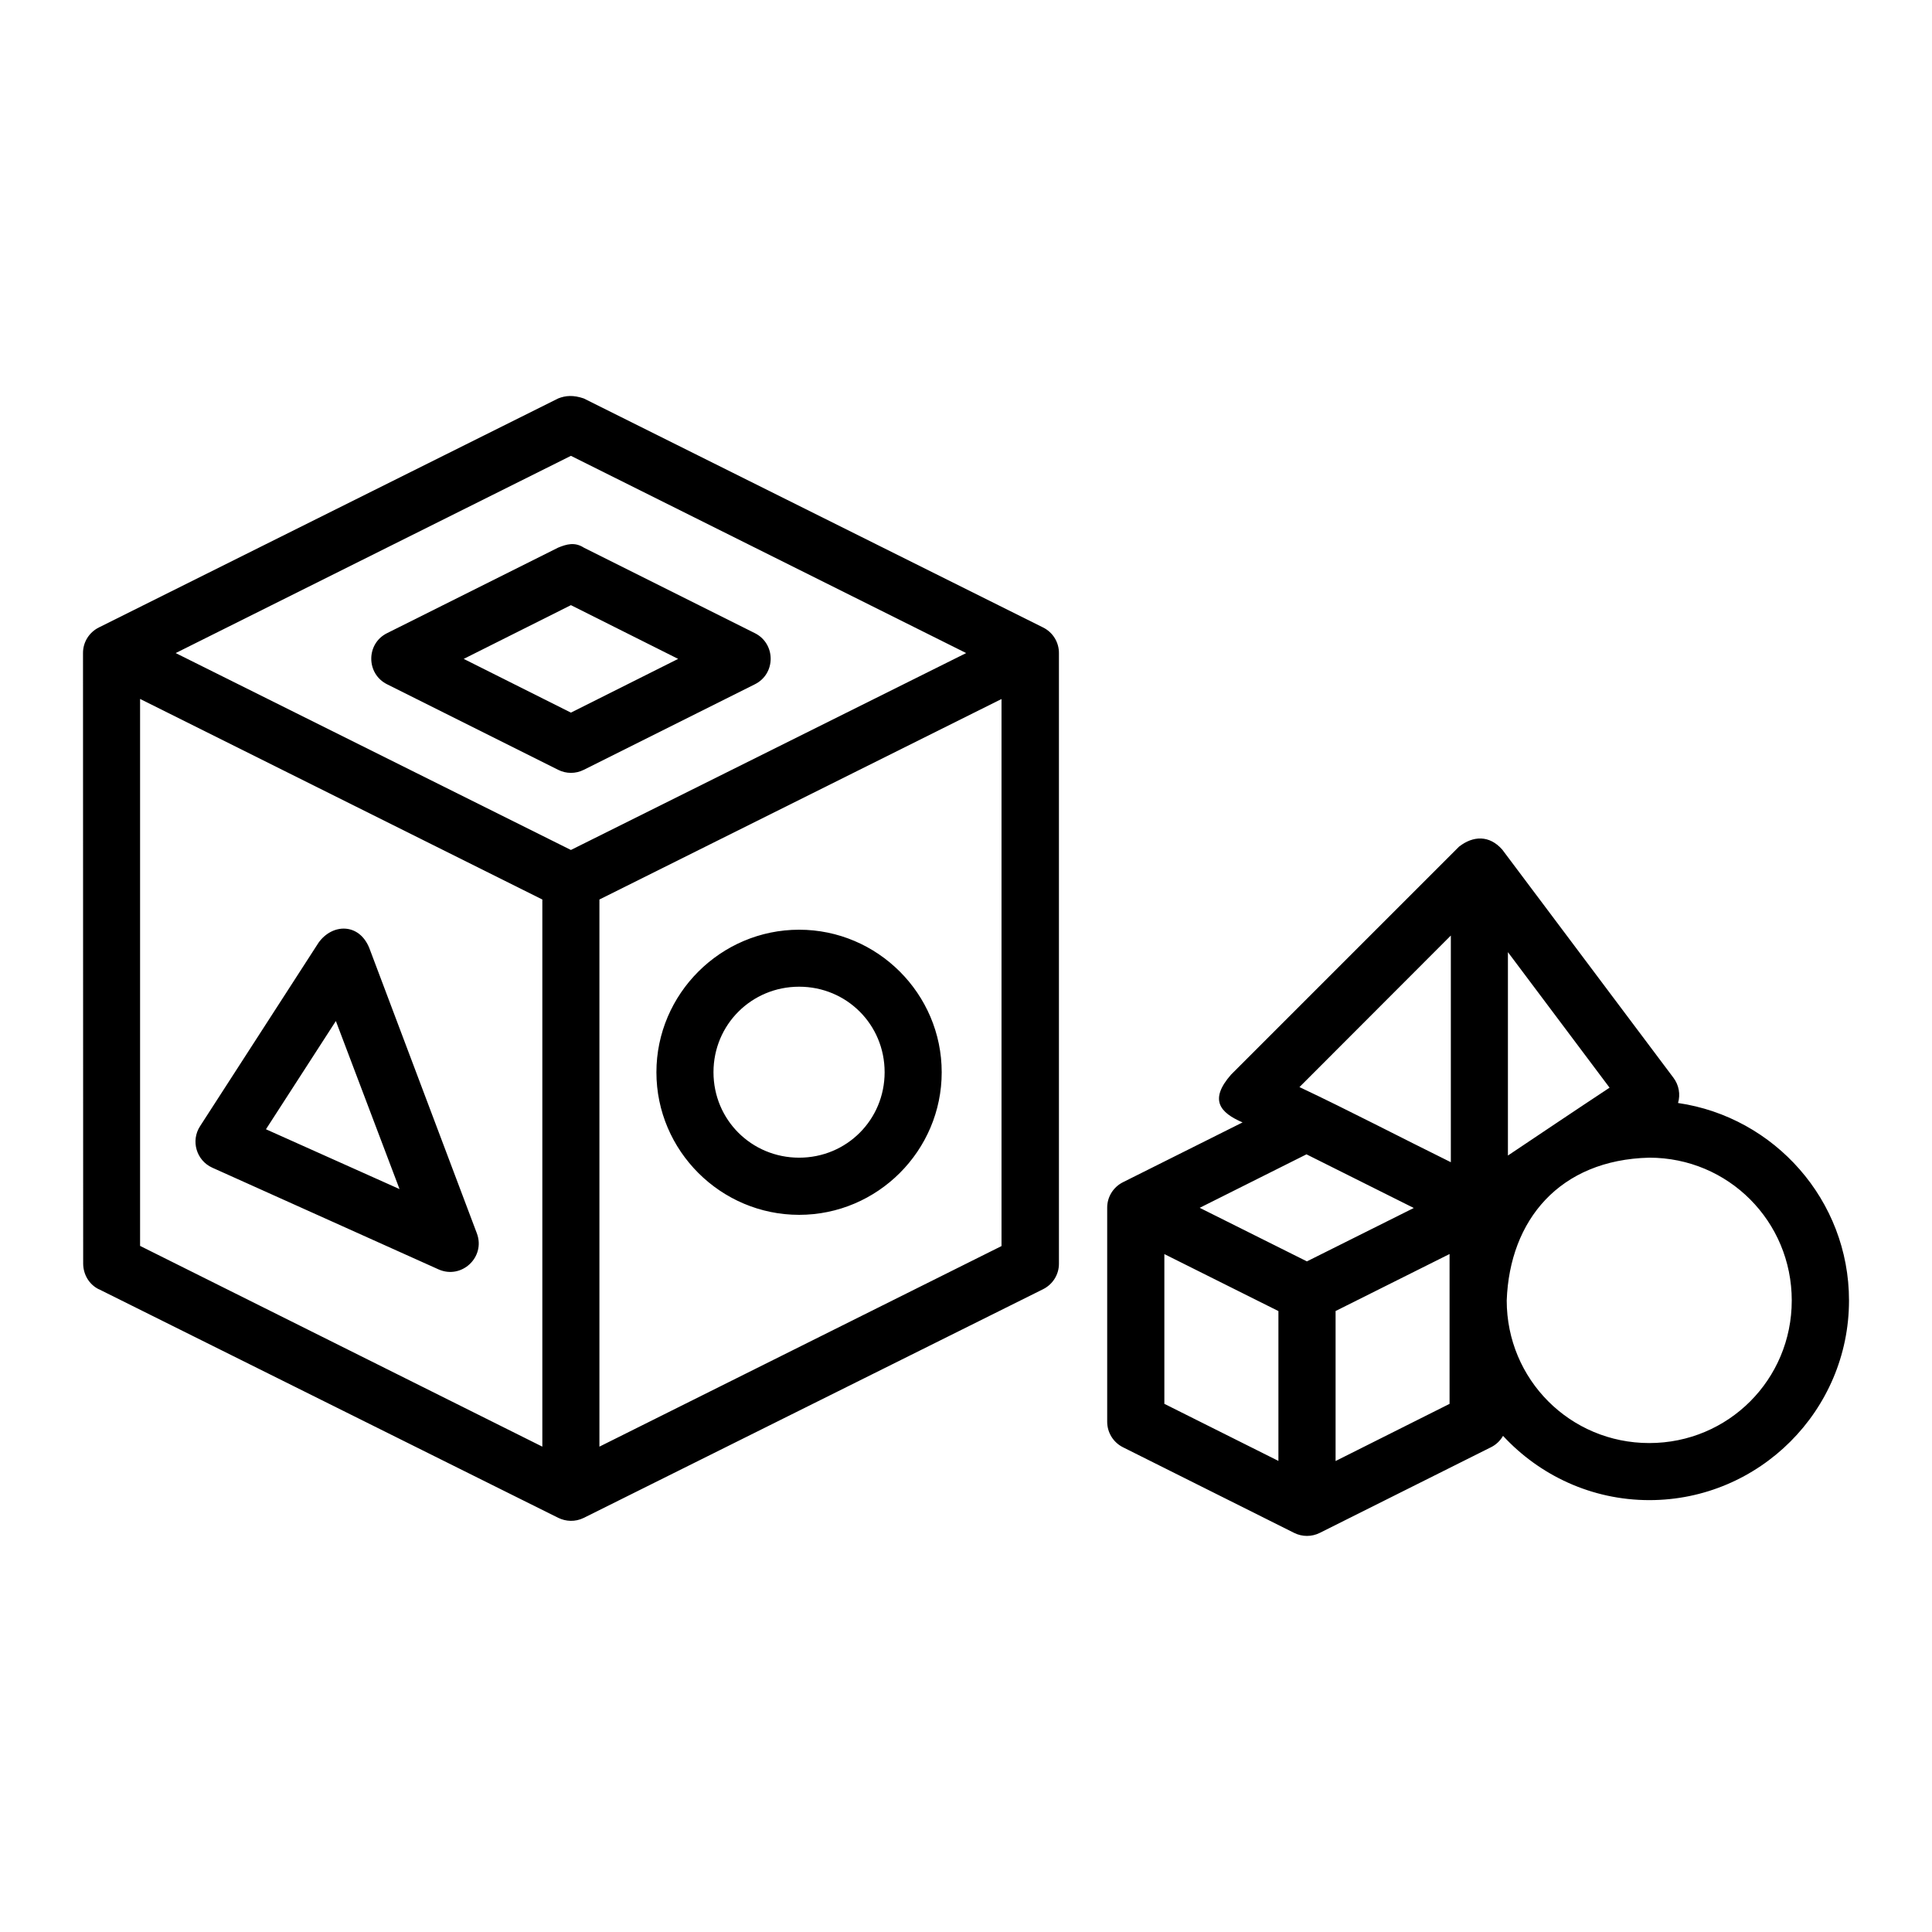
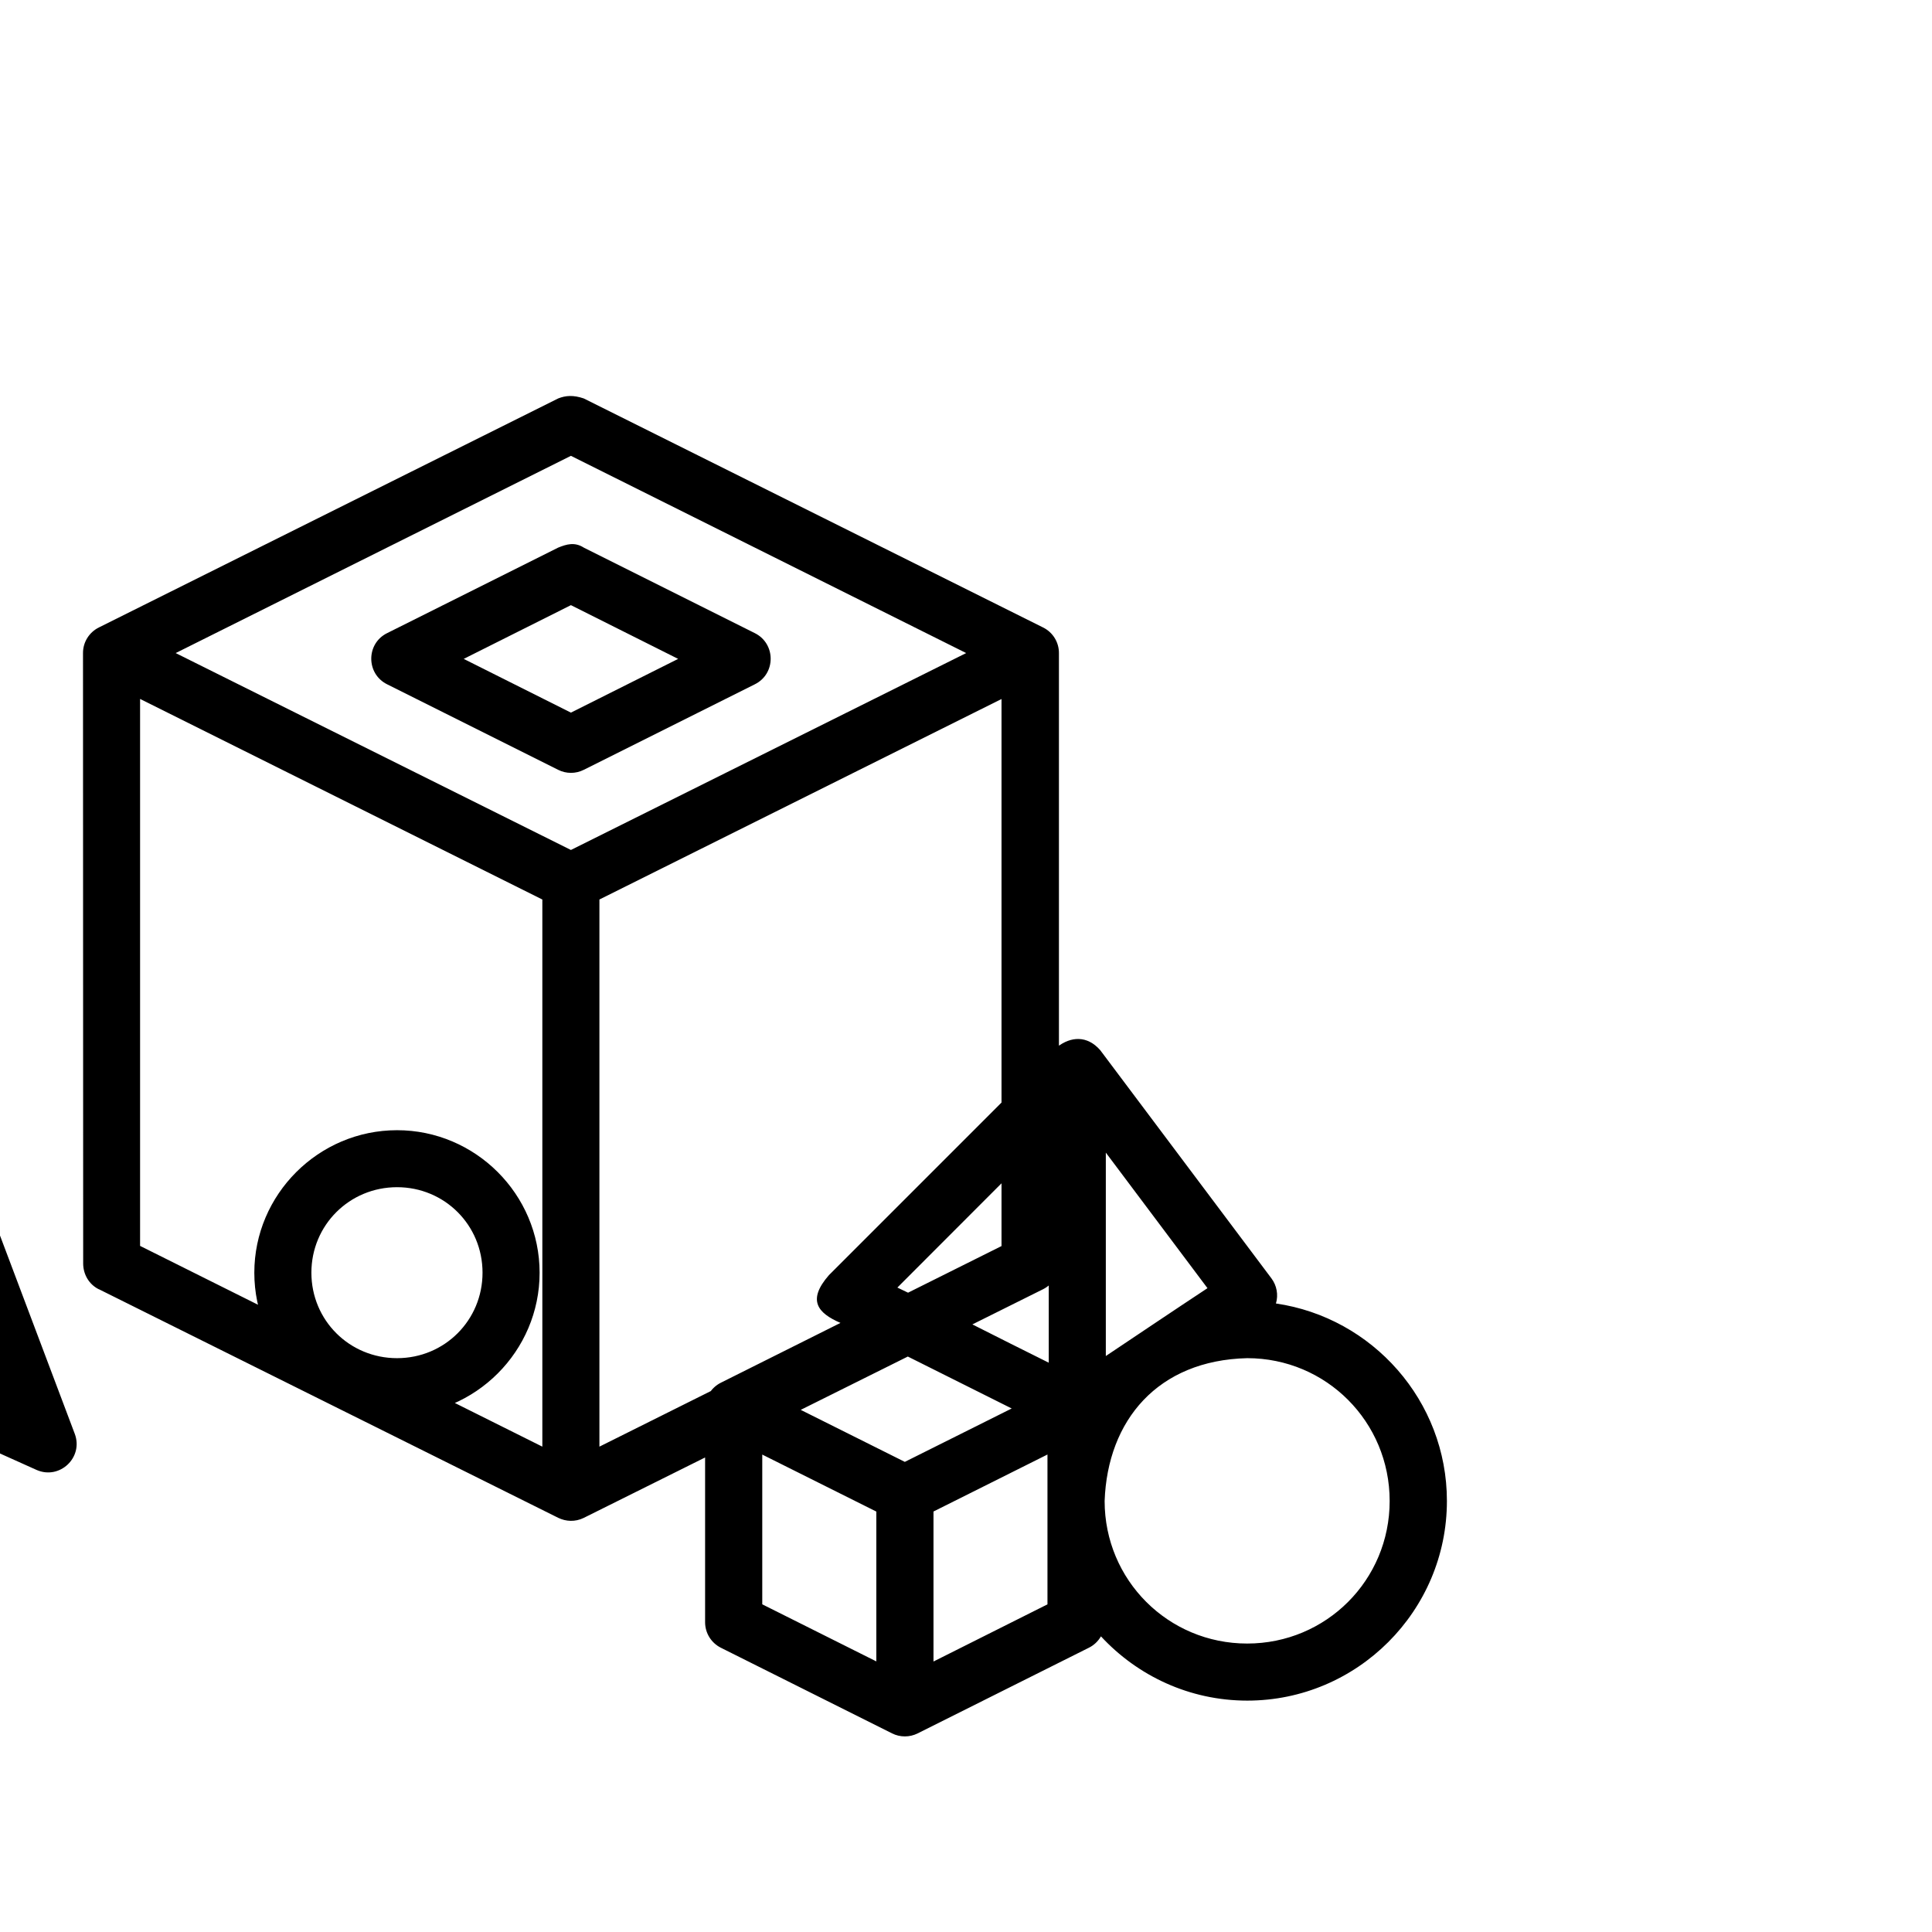
<svg xmlns="http://www.w3.org/2000/svg" xmlns:ns1="http://www.inkscape.org/namespaces/inkscape" xmlns:ns2="http://sodipodi.sourceforge.net/DTD/sodipodi-0.dtd" ns1:export-ydpi="576" ns1:export-xdpi="576" ns1:export-filename="D:\Project juni #1\export\line\png\10. candy.png" width="64pt" height="64pt" viewBox="0 0 22.578 22.578" version="1.1" id="svg831" ns1:version="1.0 (4035a4fb49, 2020-05-01)" ns2:docname="11. puzzle box.svg">
  <defs id="defs825">
    <pattern id="EMFhbasepattern" patternUnits="userSpaceOnUse" width="6" height="6" x="0" y="0" />
    <pattern id="EMFhbasepattern-9" patternUnits="userSpaceOnUse" width="6" height="6" x="0" y="0" />
    <pattern id="EMFhbasepattern-0" patternUnits="userSpaceOnUse" width="6" height="6" x="0" y="0" />
    <pattern id="EMFhbasepattern-7" patternUnits="userSpaceOnUse" width="6" height="6" x="0" y="0" />
    <pattern id="EMFhbasepattern-2" patternUnits="userSpaceOnUse" width="6" height="6" x="0" y="0" />
    <pattern id="EMFhbasepattern-98" patternUnits="userSpaceOnUse" width="6" height="6" x="0" y="0" />
    <pattern id="EMFhbasepattern-6" patternUnits="userSpaceOnUse" width="6" height="6" x="0" y="0" />
    <pattern id="EMFhbasepattern-01" patternUnits="userSpaceOnUse" width="6" height="6" x="0" y="0" />
    <pattern id="EMFhbasepattern-07" patternUnits="userSpaceOnUse" width="6" height="6" x="0" y="0" />
    <pattern id="EMFhbasepattern-8" patternUnits="userSpaceOnUse" width="6" height="6" x="0" y="0" />
    <pattern id="EMFhbasepattern-4" patternUnits="userSpaceOnUse" width="6" height="6" x="0" y="0" />
    <pattern id="EMFhbasepattern-40" patternUnits="userSpaceOnUse" width="6" height="6" x="0" y="0" />
    <pattern id="EMFhbasepattern-08" patternUnits="userSpaceOnUse" width="6" height="6" x="0" y="0" />
    <pattern id="EMFhbasepattern-04" patternUnits="userSpaceOnUse" width="6" height="6" x="0" y="0" />
    <pattern id="EMFhbasepattern-014" patternUnits="userSpaceOnUse" width="6" height="6" x="0" y="0" />
    <pattern id="EMFhbasepattern-27" patternUnits="userSpaceOnUse" width="6" height="6" x="0" y="0" />
    <pattern id="EMFhbasepattern-09" patternUnits="userSpaceOnUse" width="6" height="6" x="0" y="0" />
    <pattern id="EMFhbasepattern-5" patternUnits="userSpaceOnUse" width="6" height="6" x="0" y="0" />
    <pattern id="EMFhbasepattern-018" patternUnits="userSpaceOnUse" width="6" height="6" x="0" y="0" />
  </defs>
  <ns2:namedview ns1:lockguides="true" id="base" pagecolor="#ffffff" bordercolor="#666666" borderopacity="1.0" ns1:pageopacity="0.0" ns1:pageshadow="2" ns1:zoom="6.2578125" ns1:cx="42.666667" ns1:cy="42.666667" ns1:document-units="pt" ns1:current-layer="layer1" showgrid="false" units="pt" ns1:window-width="1366" ns1:window-height="705" ns1:window-x="-8" ns1:window-y="-8" ns1:window-maximized="1" ns1:pagecheckerboard="true" ns1:showpageshadow="false" ns1:object-paths="true" ns1:snap-intersection-paths="true" ns1:snap-smooth-nodes="true" ns1:snap-midpoints="true" showguides="true" ns1:snap-bbox="true" ns1:bbox-nodes="true" ns1:snap-nodes="false" ns1:snap-global="true" ns1:document-rotation="0">
    <ns1:grid type="xygrid" id="grid1378" />
    <ns2:guide position="0.97,21.608" orientation="78,0" id="guide1380" ns1:locked="true" />
    <ns2:guide position="0.97,0.97" orientation="0,78" id="guide1382" ns1:locked="true" />
    <ns2:guide position="21.608,0.97" orientation="-78,0" id="guide1384" ns1:locked="true" />
    <ns2:guide position="21.608,21.608" orientation="0,-78" id="guide1386" ns1:locked="true" />
  </ns2:namedview>
  <g ns1:label="Icon" ns1:groupmode="layer" id="layer1" transform="translate(0,-274.422)">
-     <path id="path715" style="color:#000000;font-style:normal;font-variant:normal;font-weight:normal;font-stretch:normal;font-size:medium;line-height:normal;font-family:sans-serif;font-variant-ligatures:normal;font-variant-position:normal;font-variant-caps:normal;font-variant-numeric:normal;font-variant-alternates:normal;font-variant-east-asian:normal;font-feature-settings:normal;font-variation-settings:normal;text-indent:0;text-align:start;text-decoration:none;text-decoration-line:none;text-decoration-style:solid;text-decoration-color:#000000;letter-spacing:normal;word-spacing:normal;text-transform:none;writing-mode:lr-tb;direction:ltr;text-orientation:mixed;dominant-baseline:auto;baseline-shift:baseline;text-anchor:start;white-space:normal;shape-padding:0;shape-margin:0;inline-size:0;clip-rule:nonzero;display:inline;overflow:visible;visibility:visible;isolation:auto;mix-blend-mode:normal;color-interpolation:sRGB;color-interpolation-filters:linearRGB;solid-color:#000000;solid-opacity:1;vector-effect:none;fill:#000000;fill-opacity:1;fill-rule:nonzero;stroke:none;stroke-width:0.529;stroke-linecap:round;stroke-linejoin:round;stroke-miterlimit:4;stroke-dasharray:none;stroke-dashoffset:0;stroke-opacity:1;color-rendering:auto;image-rendering:auto;shape-rendering:auto;text-rendering:auto;enable-background:accumulate;stop-color:#000000" d="m 1.155,289.488 5.369,2.672 c 0.089,0.043 0.196,0.05 0.297,10e-4 l 5.369,-2.673 c 0.114,-0.057 0.186,-0.173 0.185,-0.299 v -7.131 c 0.002,-0.128 -0.07,-0.246 -0.185,-0.303 l -5.369,-2.677 c -0.122,-0.041 -0.21,-0.034 -0.297,0 l -5.369,2.677 c -0.114,0.057 -0.186,0.173 -0.185,0.3 l 0.002,7.135 c 0.001,0.123 0.066,0.241 0.183,0.299 z m 5.517,-9.739 4.619,2.305 -4.619,2.301 -4.619,-2.301 z m -0.15,1.073 -1.998,0.999 c -0.247,0.122 -0.247,0.475 0,0.598 l 1.998,0.999 c 0.095,0.048 0.206,0.048 0.301,0 l 1.998,-0.999 c 0.247,-0.122 0.247,-0.475 0,-0.598 L 6.823,280.822 c -0.107,-0.069 -0.203,-0.04 -0.301,0 z m 0.15,0.672 1.253,0.628 -1.253,0.628 -1.253,-0.628 z m -5.035,1.096 4.701,2.344 v 6.394 l -4.701,-2.346 z m 10.067,0.001 v 6.393 l -4.699,2.344 v -6.394 z m 5.349,1.723 -2.667,2.667 c -0.257,0.294 -0.131,0.443 0.135,0.558 l -1.398,0.699 c -0.113,0.057 -0.185,0.172 -0.184,0.299 v 2.499 c -2.57e-4,0.127 0.071,0.242 0.184,0.299 l 2.001,1.001 c 0.094,0.047 0.205,0.047 0.299,0 l 2.001,-1.001 c 0.059,-0.029 0.108,-0.076 0.141,-0.133 0.427,0.461 1.035,0.751 1.71,0.751 1.285,0 2.333,-1.048 2.333,-2.333 0,-1.171 -0.871,-2.144 -1.998,-2.308 0.03,-0.101 0.01,-0.21 -0.053,-0.294 l -2.001,-2.667 c -0.153,-0.174 -0.343,-0.16 -0.502,-0.037 z m -14.715,3.269 c -0.111,0.171 -0.043,0.401 0.143,0.485 l 2.645,1.189 c 0.27,0.119 0.55,-0.145 0.447,-0.421 l -1.257,-3.334 c -0.118,-0.295 -0.431,-0.29 -0.593,-0.064 z m 7.001,-2.296 c -0.917,0 -1.668,0.75 -1.668,1.666 -7.3e-6,0.917 0.751,1.666 1.668,1.666 0.917,0 1.666,-0.75 1.666,-1.666 -3e-6,-0.917 -0.75,-1.666 -1.666,-1.666 z m 7.616,0.068 v 2.649 c -0.59,-0.291 -1.179,-0.599 -1.769,-0.878 z m 0.667,0.194 1.188,1.584 c -0.406,0.268 -0.796,0.531 -1.188,0.793 z m -8.283,0.404 c 0.556,0 0.999,0.443 0.999,0.999 4e-6,0.556 -0.443,0.999 -0.999,0.999 -0.556,0 -1.001,-0.442 -1.001,-0.999 3.8e-6,-0.556 0.445,-0.999 1.001,-0.999 z m -5.414,0.401 0.744,1.964 -1.561,-0.699 z m 11.343,1.558 1.254,0.627 -1.249,0.624 -1.253,-0.626 z m 4.006,0.039 c 0.924,0 1.665,0.744 1.665,1.669 0,0.924 -0.741,1.666 -1.665,1.666 -0.924,0 -1.666,-0.742 -1.666,-1.666 0.034,-0.942 0.62,-1.644 1.666,-1.669 z m -2.334,1.126 v 1.751 l -1.332,0.668 v -1.753 z m -3.333,6.7e-4 1.333,0.666 v 1.751 l -1.333,-0.667 z" ns2:nodetypes="ccccccccccccccccccccccccccccccccccccccccccccccccccccsscccccccccccccccccsccscccccccccscsscscscccccccccccccccccc" />
+     <path id="path715" style="color:#000000;font-style:normal;font-variant:normal;font-weight:normal;font-stretch:normal;font-size:medium;line-height:normal;font-family:sans-serif;font-variant-ligatures:normal;font-variant-position:normal;font-variant-caps:normal;font-variant-numeric:normal;font-variant-alternates:normal;font-variant-east-asian:normal;font-feature-settings:normal;font-variation-settings:normal;text-indent:0;text-align:start;text-decoration:none;text-decoration-line:none;text-decoration-style:solid;text-decoration-color:#000000;letter-spacing:normal;word-spacing:normal;text-transform:none;writing-mode:lr-tb;direction:ltr;text-orientation:mixed;dominant-baseline:auto;baseline-shift:baseline;text-anchor:start;white-space:normal;shape-padding:0;shape-margin:0;inline-size:0;clip-rule:nonzero;display:inline;overflow:visible;visibility:visible;isolation:auto;mix-blend-mode:normal;color-interpolation:sRGB;color-interpolation-filters:linearRGB;solid-color:#000000;solid-opacity:1;vector-effect:none;fill:#000000;fill-opacity:1;fill-rule:nonzero;stroke:none;stroke-width:0.529;stroke-linecap:round;stroke-linejoin:round;stroke-miterlimit:4;stroke-dasharray:none;stroke-dashoffset:0;stroke-opacity:1;color-rendering:auto;image-rendering:auto;shape-rendering:auto;text-rendering:auto;enable-background:accumulate;stop-color:#000000" d="m 1.155,289.488 5.369,2.672 c 0.089,0.043 0.196,0.05 0.297,10e-4 l 5.369,-2.673 c 0.114,-0.057 0.186,-0.173 0.185,-0.299 v -7.131 c 0.002,-0.128 -0.07,-0.246 -0.185,-0.303 l -5.369,-2.677 c -0.122,-0.041 -0.21,-0.034 -0.297,0 l -5.369,2.677 c -0.114,0.057 -0.186,0.173 -0.185,0.3 l 0.002,7.135 c 0.001,0.123 0.066,0.241 0.183,0.299 z m 5.517,-9.739 4.619,2.305 -4.619,2.301 -4.619,-2.301 z m -0.15,1.073 -1.998,0.999 c -0.247,0.122 -0.247,0.475 0,0.598 l 1.998,0.999 c 0.095,0.048 0.206,0.048 0.301,0 l 1.998,-0.999 c 0.247,-0.122 0.247,-0.475 0,-0.598 L 6.823,280.822 c -0.107,-0.069 -0.203,-0.04 -0.301,0 z m 0.15,0.672 1.253,0.628 -1.253,0.628 -1.253,-0.628 z m -5.035,1.096 4.701,2.344 v 6.394 l -4.701,-2.346 z m 10.067,0.001 v 6.393 l -4.699,2.344 v -6.394 m 5.349,1.723 -2.667,2.667 c -0.257,0.294 -0.131,0.443 0.135,0.558 l -1.398,0.699 c -0.113,0.057 -0.185,0.172 -0.184,0.299 v 2.499 c -2.57e-4,0.127 0.071,0.242 0.184,0.299 l 2.001,1.001 c 0.094,0.047 0.205,0.047 0.299,0 l 2.001,-1.001 c 0.059,-0.029 0.108,-0.076 0.141,-0.133 0.427,0.461 1.035,0.751 1.71,0.751 1.285,0 2.333,-1.048 2.333,-2.333 0,-1.171 -0.871,-2.144 -1.998,-2.308 0.03,-0.101 0.01,-0.21 -0.053,-0.294 l -2.001,-2.667 c -0.153,-0.174 -0.343,-0.16 -0.502,-0.037 z m -14.715,3.269 c -0.111,0.171 -0.043,0.401 0.143,0.485 l 2.645,1.189 c 0.27,0.119 0.55,-0.145 0.447,-0.421 l -1.257,-3.334 c -0.118,-0.295 -0.431,-0.29 -0.593,-0.064 z m 7.001,-2.296 c -0.917,0 -1.668,0.75 -1.668,1.666 -7.3e-6,0.917 0.751,1.666 1.668,1.666 0.917,0 1.666,-0.75 1.666,-1.666 -3e-6,-0.917 -0.75,-1.666 -1.666,-1.666 z m 7.616,0.068 v 2.649 c -0.59,-0.291 -1.179,-0.599 -1.769,-0.878 z m 0.667,0.194 1.188,1.584 c -0.406,0.268 -0.796,0.531 -1.188,0.793 z m -8.283,0.404 c 0.556,0 0.999,0.443 0.999,0.999 4e-6,0.556 -0.443,0.999 -0.999,0.999 -0.556,0 -1.001,-0.442 -1.001,-0.999 3.8e-6,-0.556 0.445,-0.999 1.001,-0.999 z m -5.414,0.401 0.744,1.964 -1.561,-0.699 z m 11.343,1.558 1.254,0.627 -1.249,0.624 -1.253,-0.626 z m 4.006,0.039 c 0.924,0 1.665,0.744 1.665,1.669 0,0.924 -0.741,1.666 -1.665,1.666 -0.924,0 -1.666,-0.742 -1.666,-1.666 0.034,-0.942 0.62,-1.644 1.666,-1.669 z m -2.334,1.126 v 1.751 l -1.332,0.668 v -1.753 z m -3.333,6.7e-4 1.333,0.666 v 1.751 l -1.333,-0.667 z" ns2:nodetypes="ccccccccccccccccccccccccccccccccccccccccccccccccccccsscccccccccccccccccsccscccccccccscsscscscccccccccccccccccc" />
  </g>
</svg>